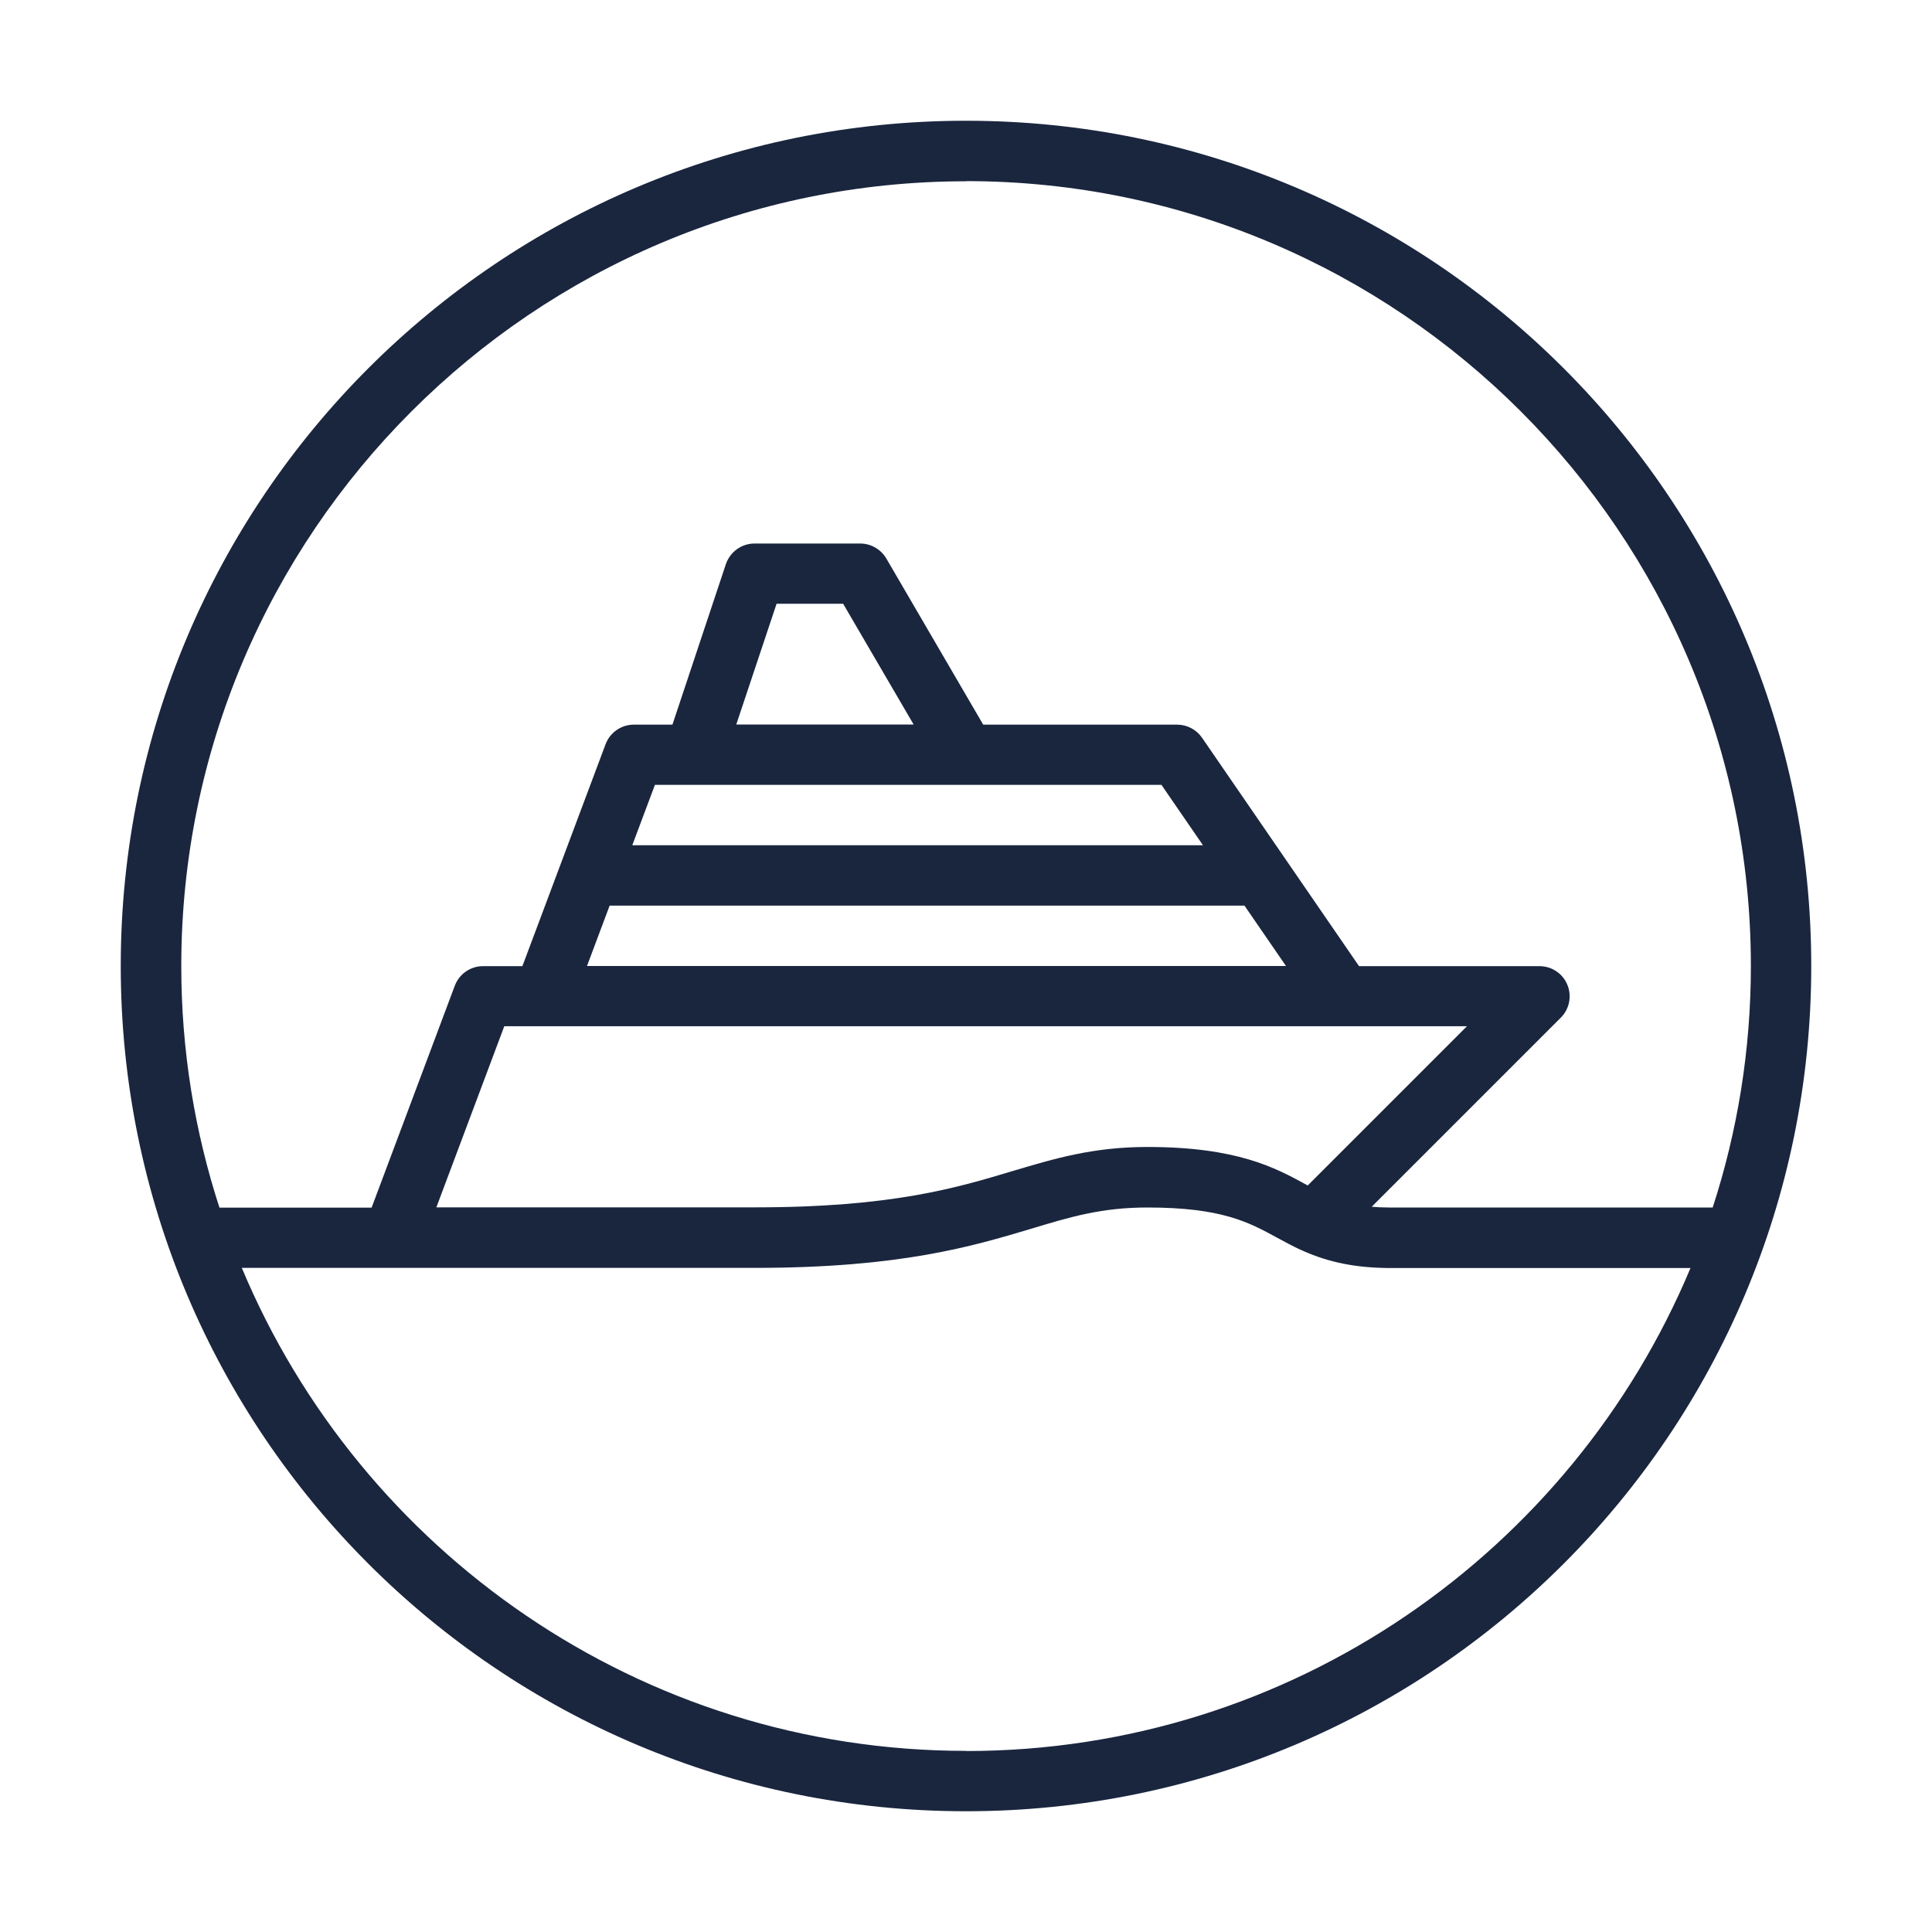
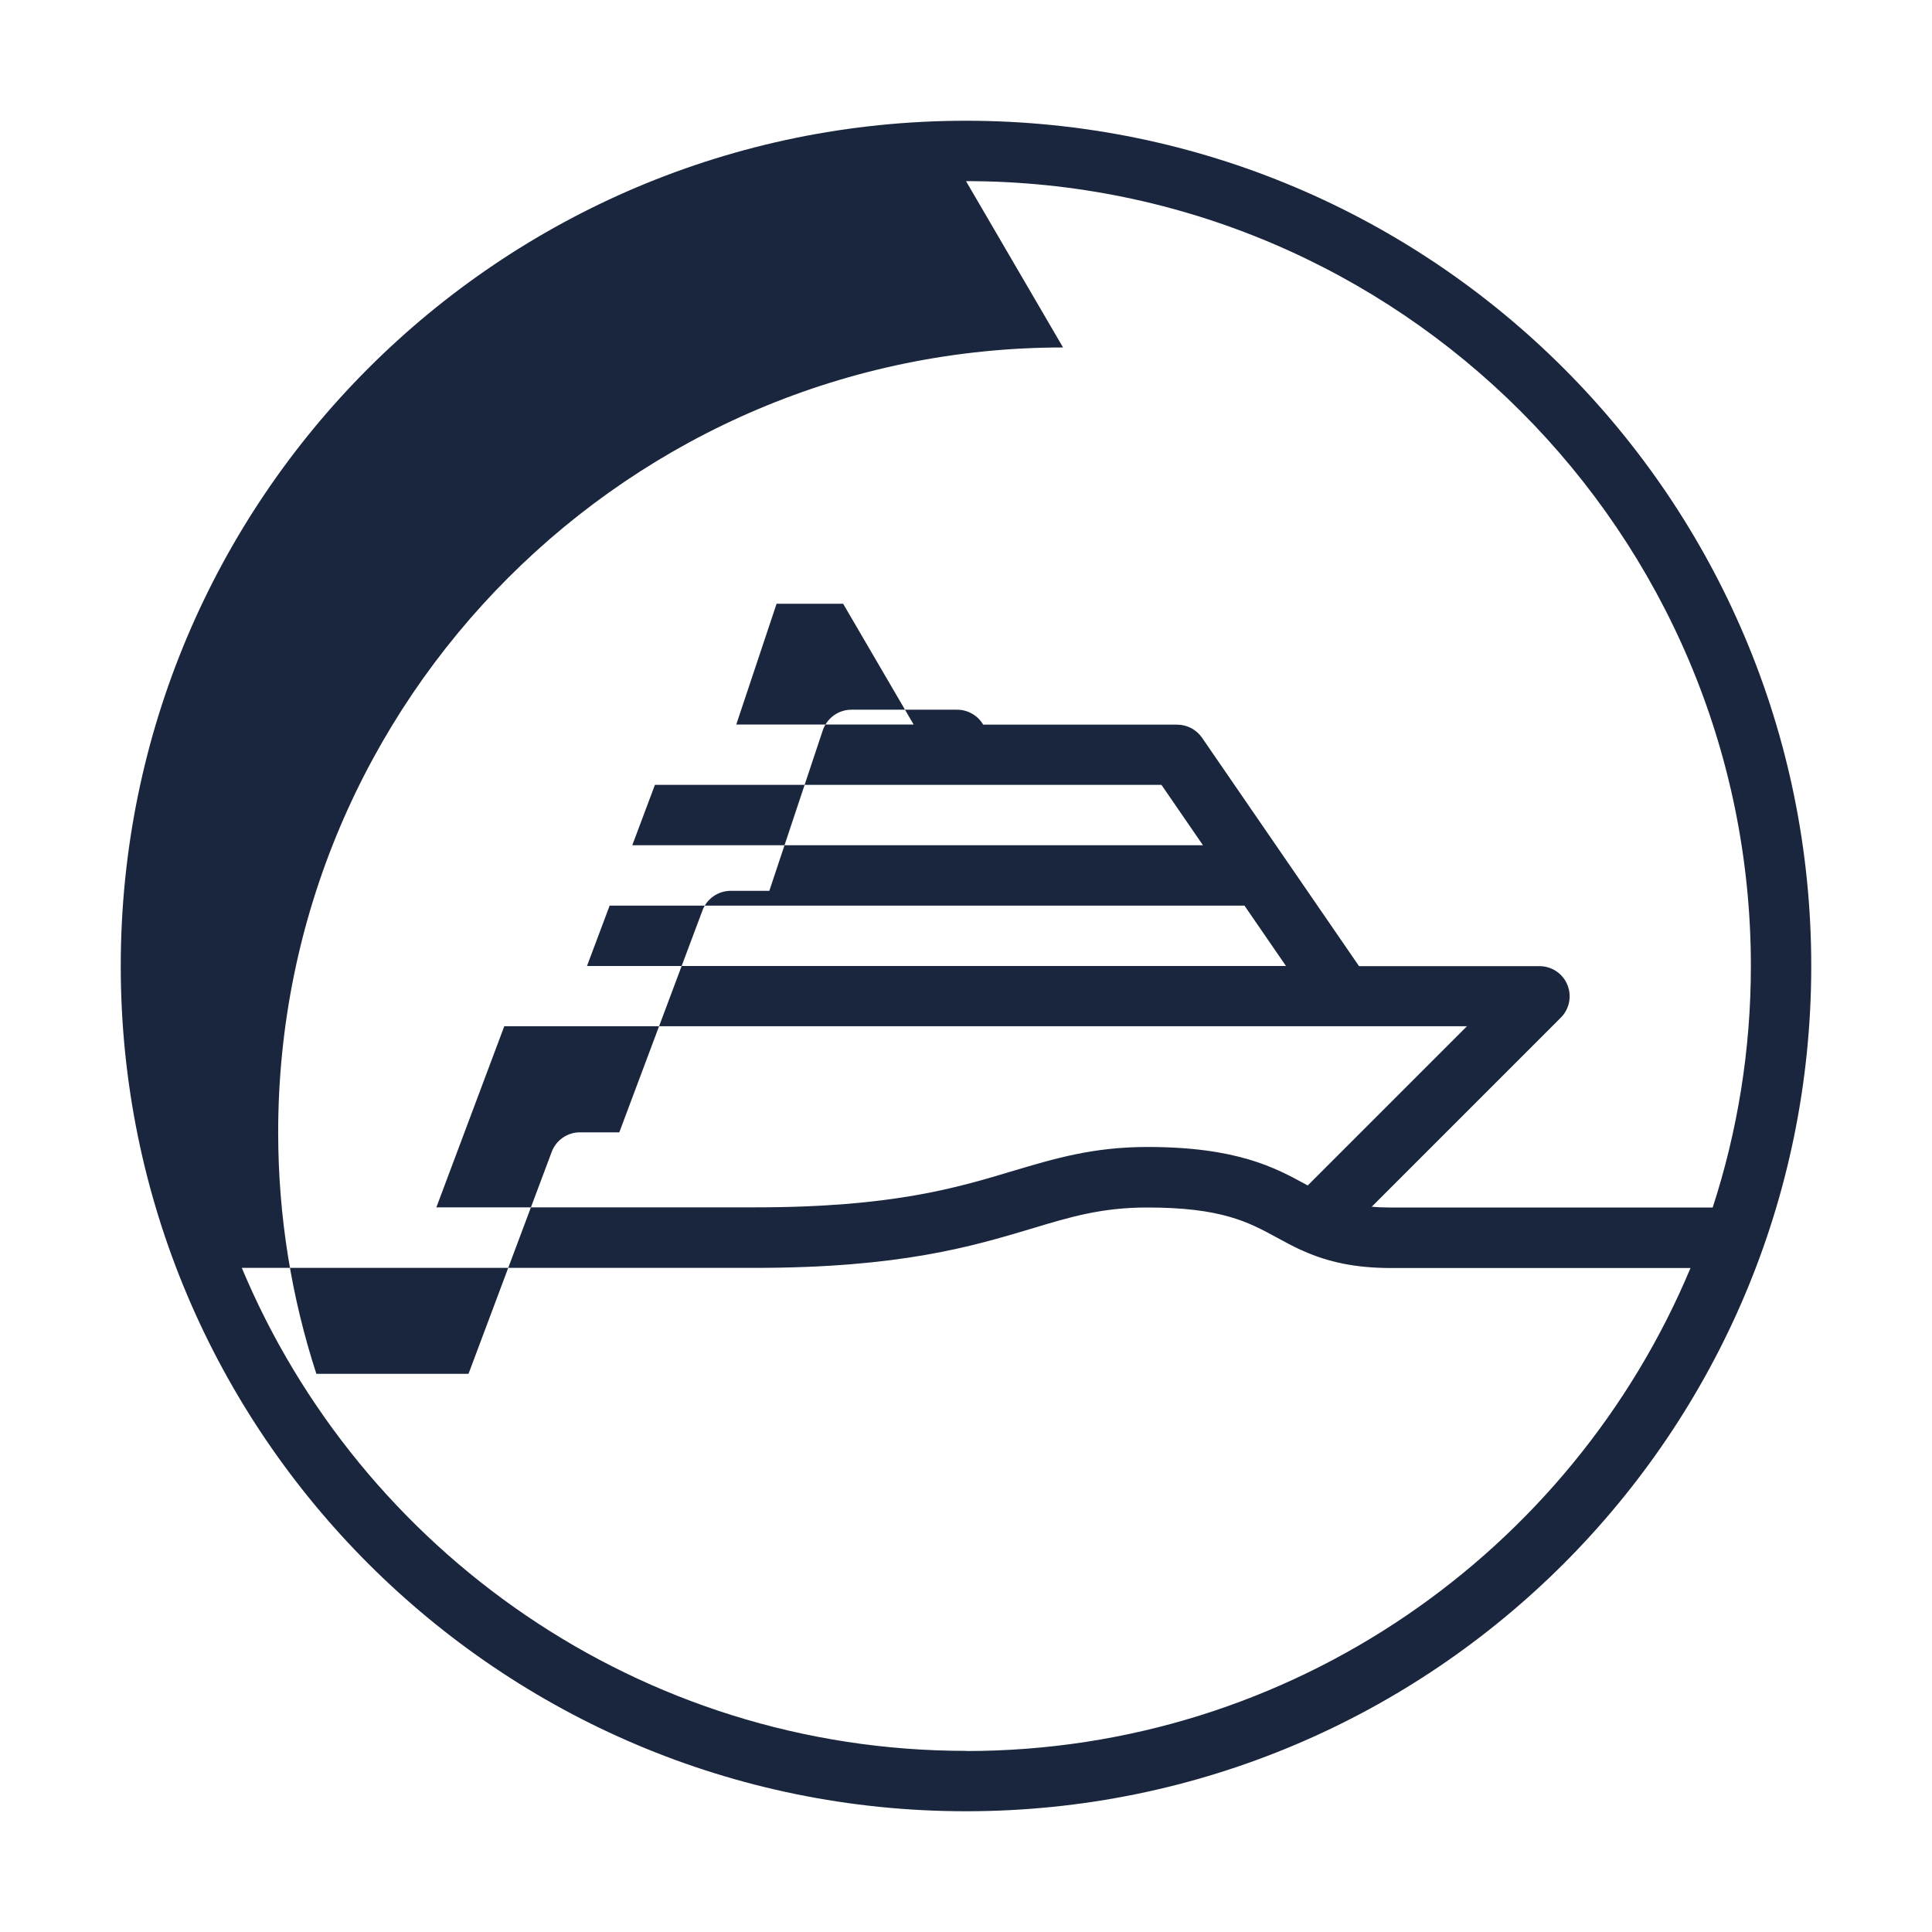
<svg xmlns="http://www.w3.org/2000/svg" id="artwork" viewBox="0 0 128 128">
  <defs>
    <style>.cls-1{fill:#1a263e;}</style>
  </defs>
-   <path class="cls-1" d="m64,8c-30.93,0-56,25.07-56,56s25.07,56,56,56,56-25.07,56-56S94.93,8,64,8Zm0,4c28.67,0,52,23.33,52,52,0,5.58-.89,10.96-2.53,16h-21.46c-.42,0-.79-.02-1.13-.05l12.53-12.53c.57-.57.74-1.43.43-2.18-.31-.75-1.04-1.23-1.85-1.23h-11.95l-10.4-15.13c-.37-.54-.99-.87-1.65-.87h-12.85l-6.42-11.01c-.36-.61-1.02-.99-1.73-.99h-7c-.86,0-1.62.55-1.9,1.37l-3.54,10.63h-2.56c-.83,0-1.58.52-1.87,1.3l-5.51,14.7h-2.61c-.83,0-1.58.52-1.87,1.3l-5.51,14.7h-10.08c-1.64-5.04-2.53-10.42-2.53-16,0-28.67,23.33-52,52-52Zm12.95,40l2.75,4h-37.81l1.5-4h33.56Zm-28.17-4l2.67-8h4.41l4.67,8h-11.74Zm-8.39,12h42.06l2.75,4h-46.31l1.5-4Zm56.79,8l-10.54,10.54s-.08-.04-.11-.06c-2.03-1.11-4.57-2.49-10.51-2.49-3.61,0-6.15.77-8.85,1.57-3.78,1.14-8.07,2.43-17.15,2.43h-21.11l4.5-12h63.79Zm-33.17,48c-21.59,0-40.14-13.23-47.99-32h9.99s0,0,0,0c0,0,0,0,0,0h24c9.67,0,14.45-1.44,18.3-2.59,2.61-.79,4.68-1.41,7.7-1.41,4.93,0,6.71.97,8.6,2,.52.28,1.03.56,1.57.81,0,0,0,0,0,0,0,0,0,0,0,0,.02,0,.04.01.06.02.02,0,.04.02.06.03,1.72.77,3.48,1.13,5.71,1.15h19.99c-7.85,18.77-26.41,32-47.99,32Z" />
+   <path class="cls-1" d="m64,8c-30.93,0-56,25.07-56,56s25.07,56,56,56,56-25.07,56-56S94.93,8,64,8Zm0,4c28.67,0,52,23.33,52,52,0,5.58-.89,10.96-2.53,16h-21.46c-.42,0-.79-.02-1.13-.05l12.53-12.53c.57-.57.74-1.43.43-2.18-.31-.75-1.04-1.23-1.85-1.23h-11.95l-10.4-15.13c-.37-.54-.99-.87-1.65-.87h-12.85c-.36-.61-1.02-.99-1.73-.99h-7c-.86,0-1.62.55-1.9,1.37l-3.54,10.63h-2.56c-.83,0-1.58.52-1.87,1.3l-5.51,14.7h-2.61c-.83,0-1.58.52-1.87,1.3l-5.51,14.7h-10.08c-1.64-5.04-2.53-10.42-2.53-16,0-28.67,23.33-52,52-52Zm12.95,40l2.75,4h-37.81l1.5-4h33.56Zm-28.17-4l2.67-8h4.41l4.67,8h-11.74Zm-8.39,12h42.06l2.75,4h-46.31l1.5-4Zm56.79,8l-10.54,10.54s-.08-.04-.11-.06c-2.03-1.11-4.57-2.49-10.51-2.49-3.61,0-6.15.77-8.85,1.57-3.78,1.14-8.07,2.43-17.15,2.43h-21.11l4.5-12h63.79Zm-33.17,48c-21.59,0-40.14-13.23-47.99-32h9.99s0,0,0,0c0,0,0,0,0,0h24c9.67,0,14.45-1.44,18.3-2.59,2.61-.79,4.68-1.41,7.7-1.41,4.93,0,6.71.97,8.6,2,.52.28,1.03.56,1.57.81,0,0,0,0,0,0,0,0,0,0,0,0,.02,0,.04.01.06.02.02,0,.04.02.06.03,1.72.77,3.48,1.13,5.71,1.15h19.99c-7.85,18.77-26.41,32-47.99,32Z" />
</svg>